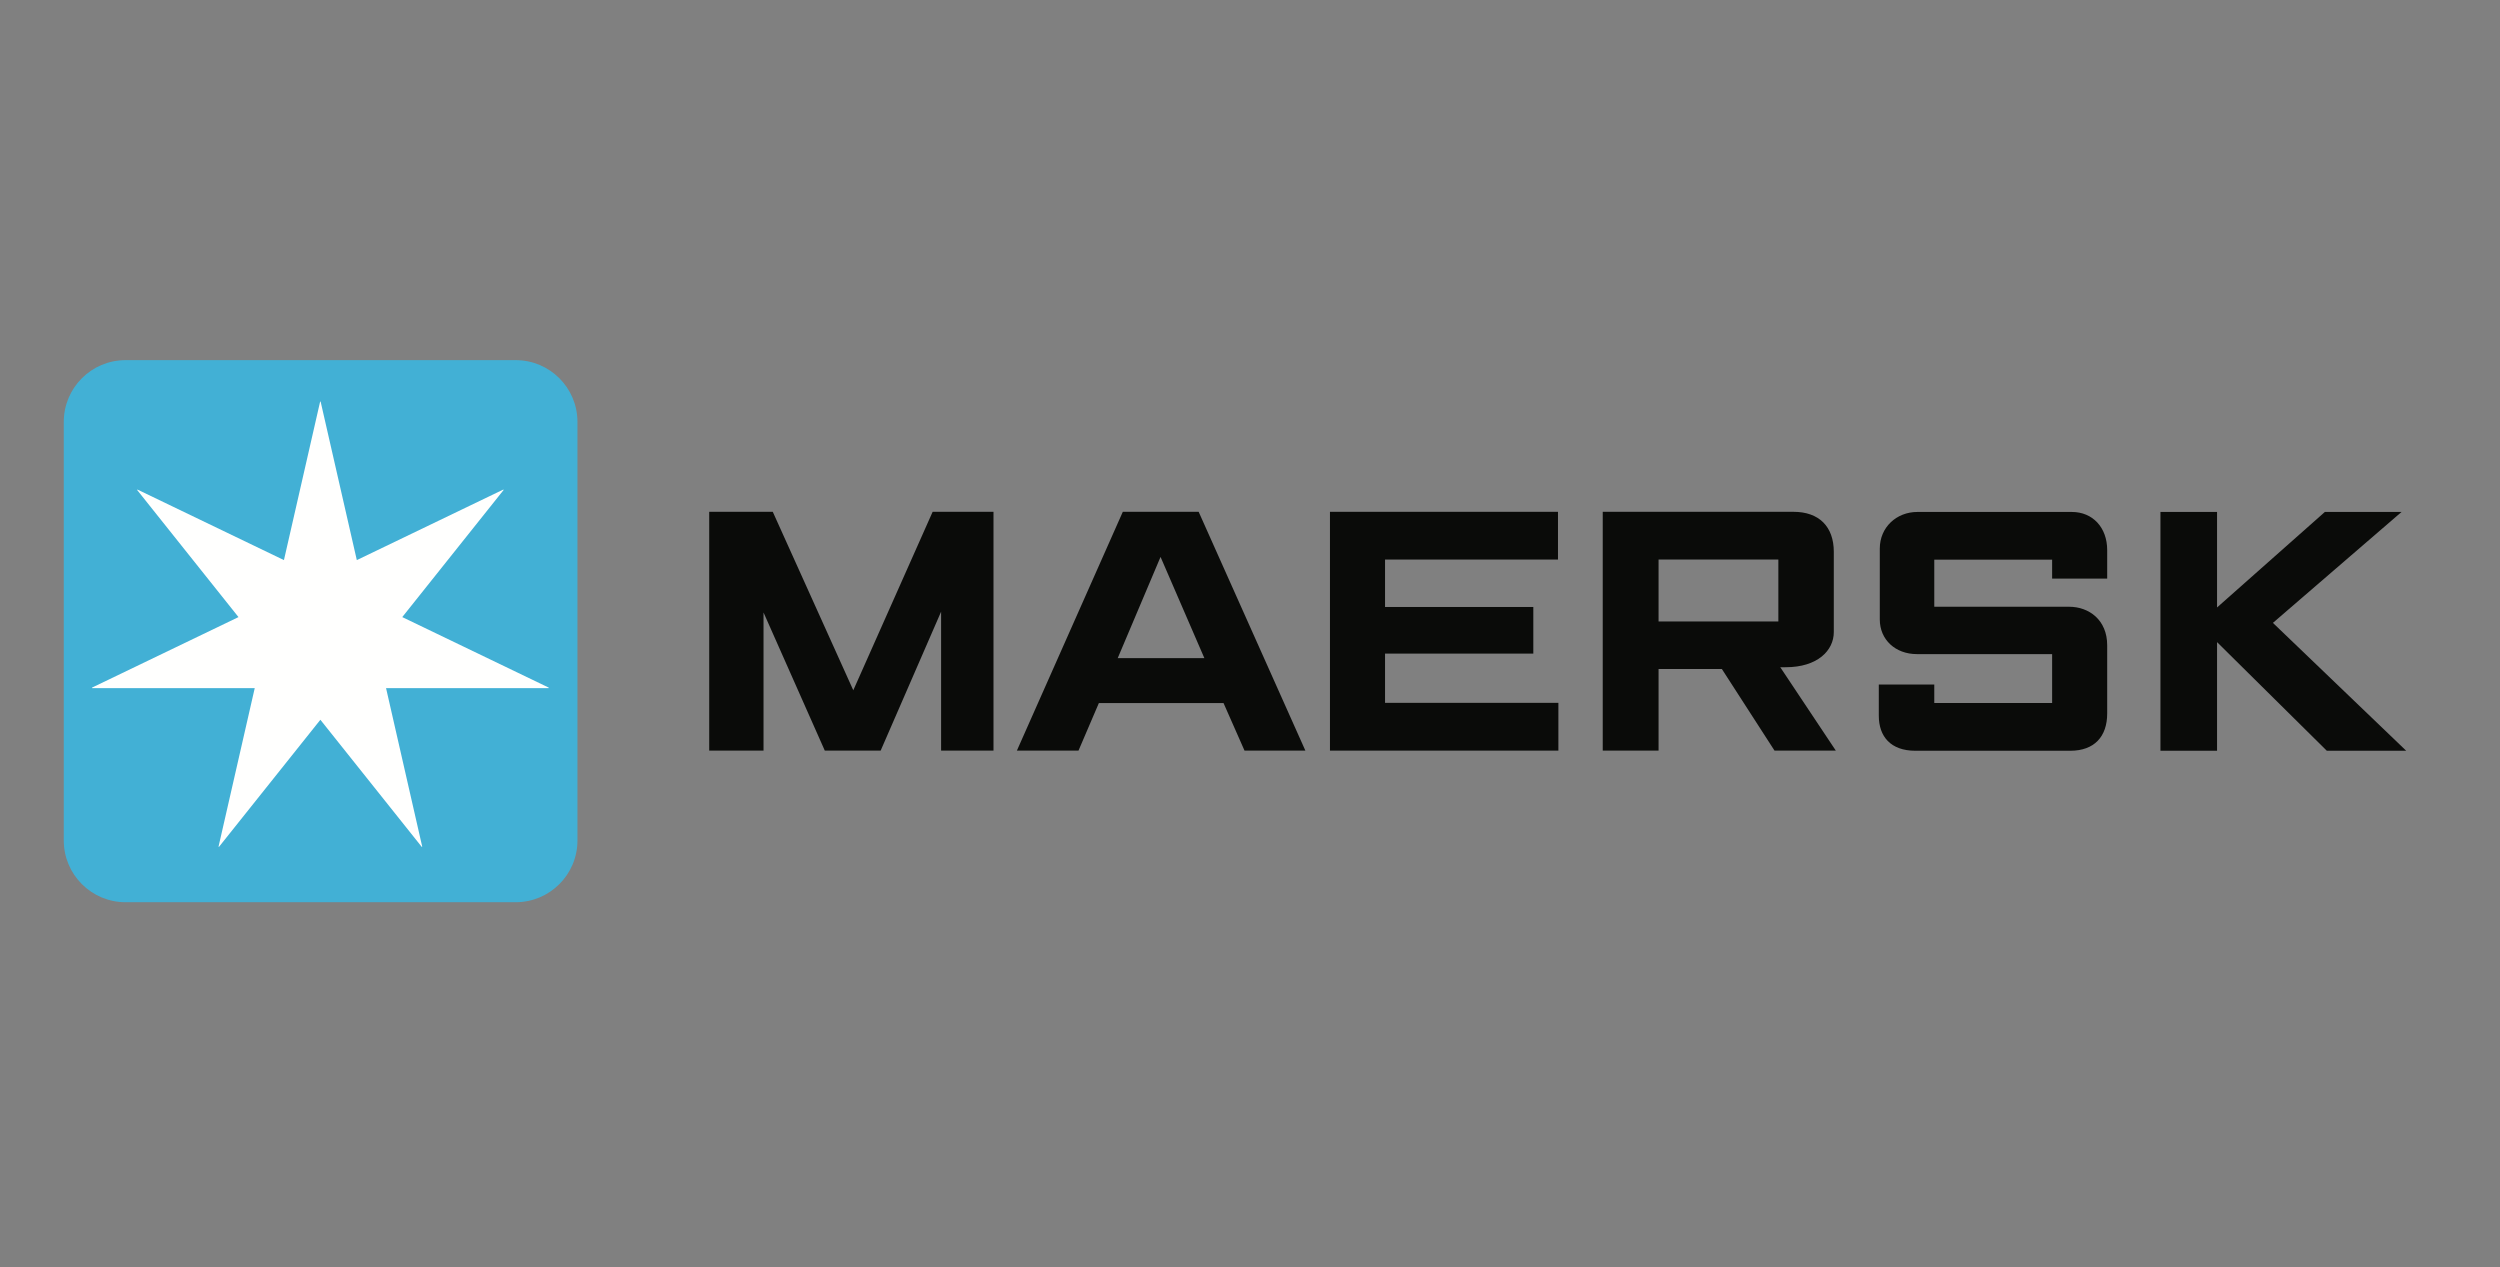
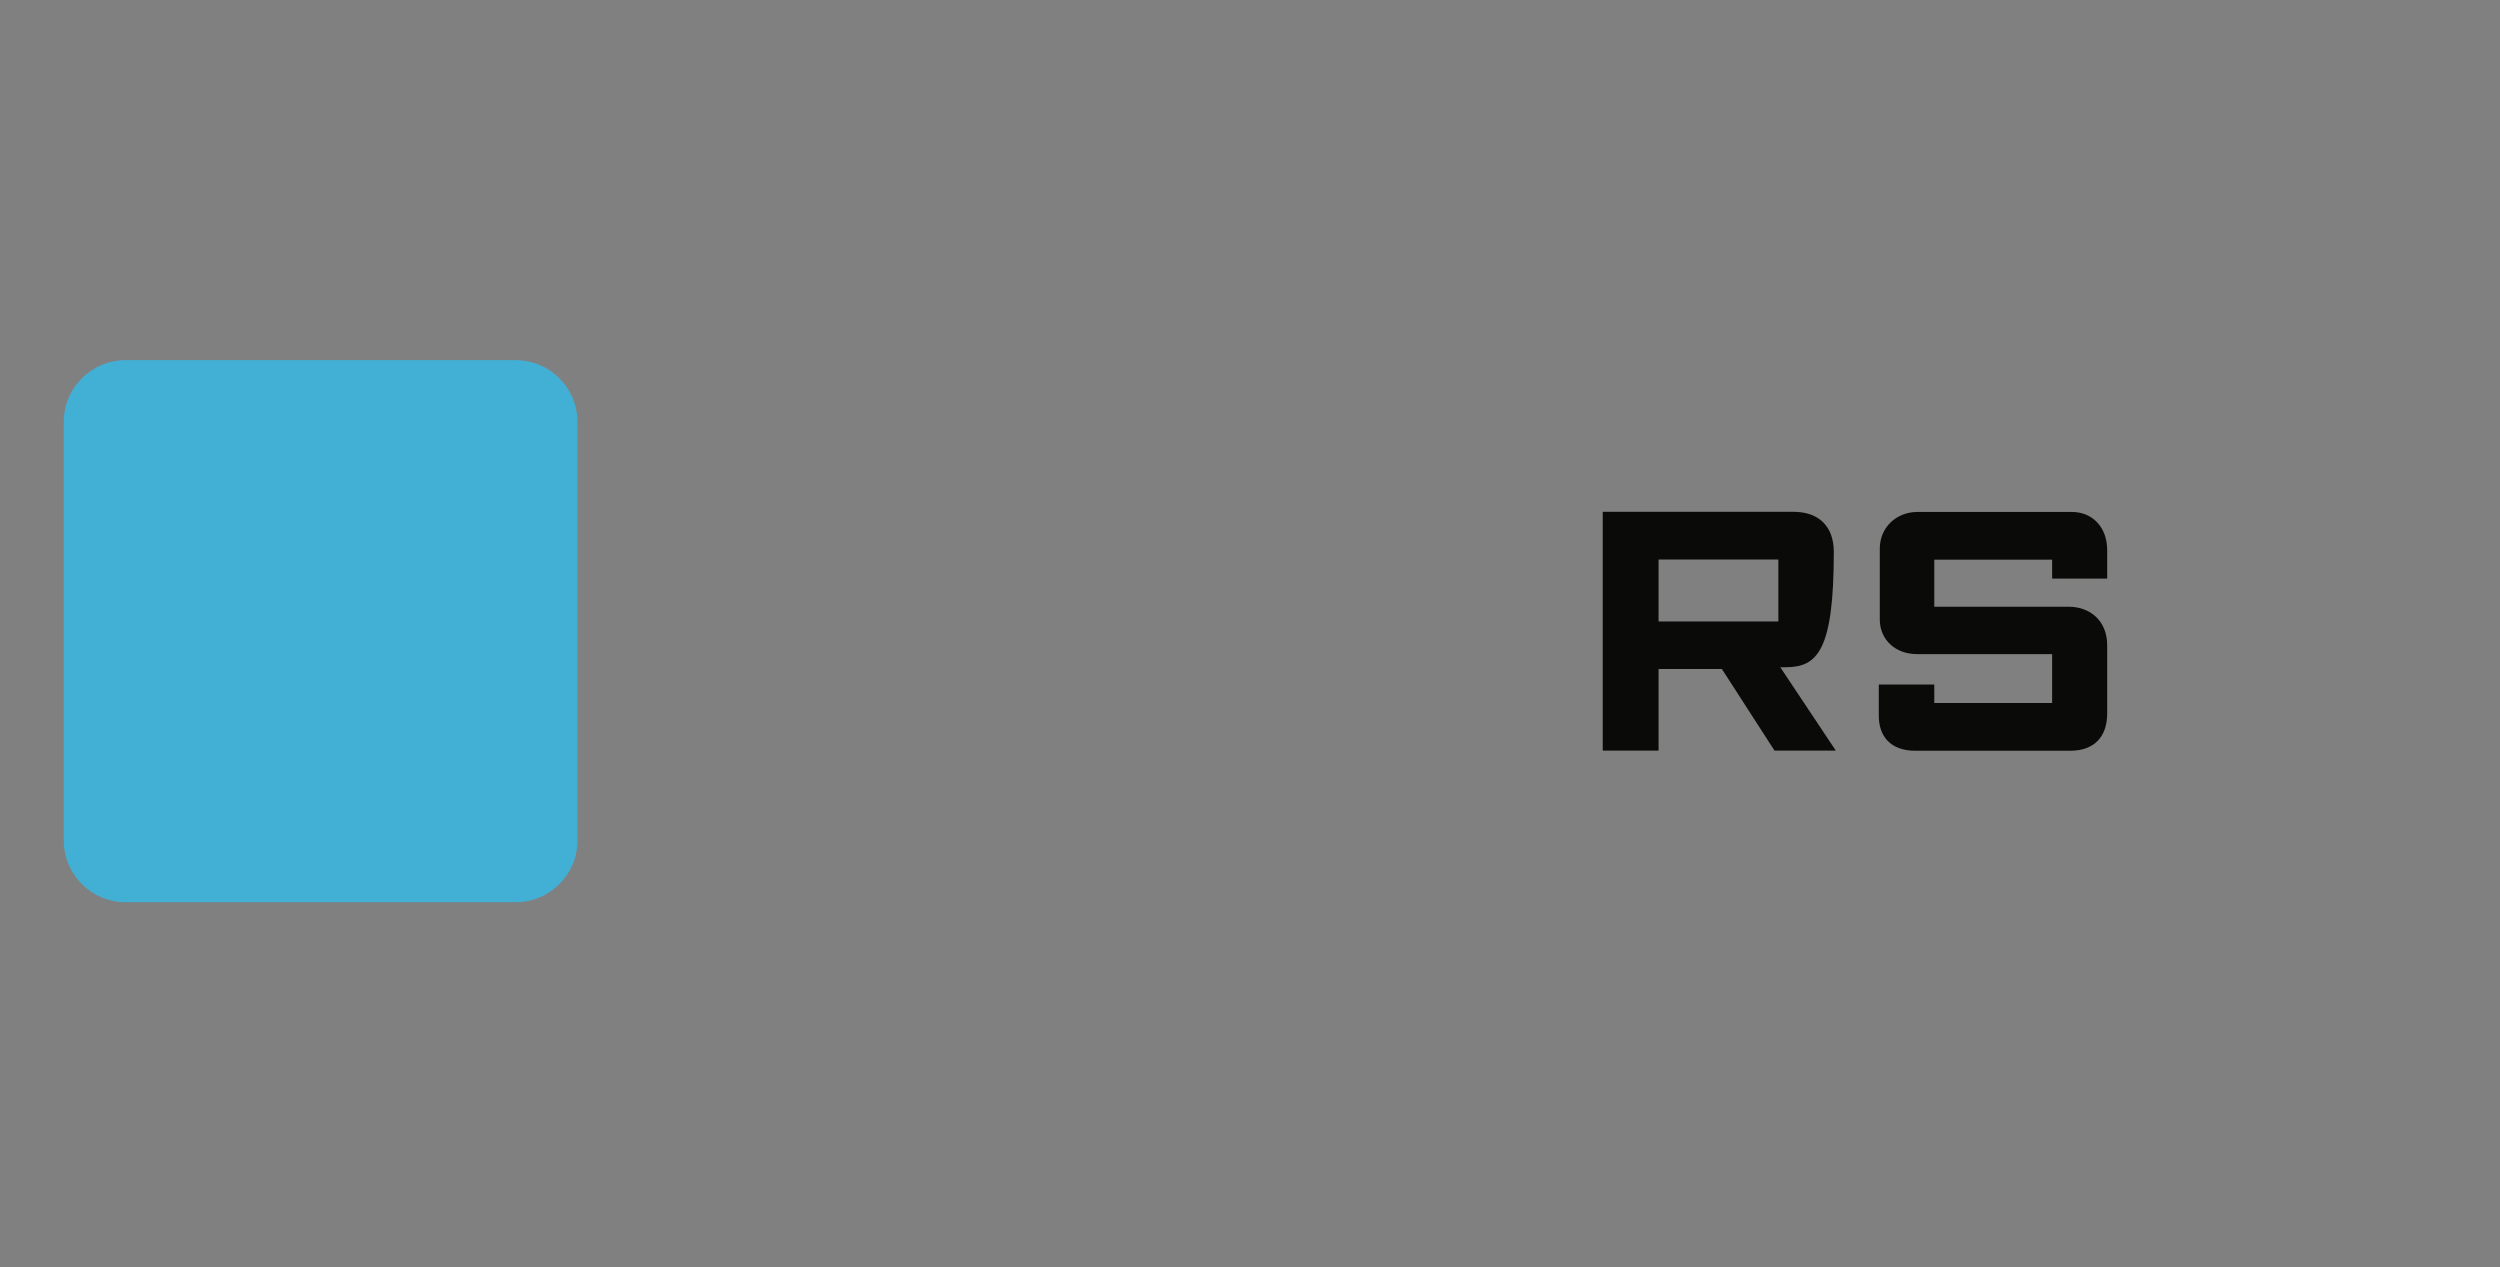
<svg xmlns="http://www.w3.org/2000/svg" width="73" height="37" viewBox="0 0 73 37" fill="none">
  <rect x="0" y="0" width="73" height="37" fill="#808080" stroke="none" />
-   <path fill-rule="evenodd" clip-rule="evenodd" d="M20.709 21.918V14.945H22.565L24.916 20.156L27.233 14.945H29.01V21.918H27.48V17.861L25.715 21.918H24.084L22.295 17.884V21.918H20.709Z" fill="#0A0B09" />
-   <path fill-rule="evenodd" clip-rule="evenodd" d="M35.168 19.218L33.888 16.262L32.637 19.218H35.168ZM31.492 21.918H29.693L32.786 14.945H35.001L38.117 21.918H36.34L35.727 20.529H32.087L31.492 21.918Z" fill="#0A0B09" />
-   <path fill-rule="evenodd" clip-rule="evenodd" d="M38.835 21.918V14.945H45.493V16.339H40.443V17.724H44.773V19.085H40.443V20.523H45.505V21.918H38.835Z" fill="#0A0B09" />
-   <path fill-rule="evenodd" clip-rule="evenodd" d="M48.43 18.147H51.928V16.339H48.43V18.147ZM46.8 21.918V14.945H52.371C53.115 14.945 53.547 15.376 53.547 16.114V18.457C53.547 18.996 53.07 19.483 52.145 19.483C52.093 19.486 52.039 19.483 51.984 19.483L53.606 21.918H51.816L50.278 19.534H48.43V21.918H46.8Z" fill="#0A0B09" />
+   <path fill-rule="evenodd" clip-rule="evenodd" d="M48.43 18.147H51.928V16.339H48.43V18.147ZM46.8 21.918V14.945H52.371C53.115 14.945 53.547 15.376 53.547 16.114C53.547 18.996 53.07 19.483 52.145 19.483C52.093 19.486 52.039 19.483 51.984 19.483L53.606 21.918H51.816L50.278 19.534H48.43V21.918H46.8Z" fill="#0A0B09" />
  <path fill-rule="evenodd" clip-rule="evenodd" d="M56.481 21.922H55.929C55.208 21.922 54.861 21.506 54.861 20.899V19.988H56.481V20.528H59.922V19.1C59.922 19.1 56.605 19.1 55.974 19.1C55.344 19.1 54.89 18.677 54.89 18.089V16.018C54.89 15.392 55.384 14.949 55.986 14.949C56.587 14.949 60.498 14.949 60.498 14.949C61.108 14.949 61.53 15.404 61.53 16.063C61.53 16.72 61.53 16.895 61.53 16.895H59.922V16.343H56.481V17.717H60.417C60.998 17.717 61.53 18.101 61.53 18.842V20.832C61.53 21.51 61.154 21.922 60.451 21.922C59.748 21.922 56.481 21.922 56.481 21.922Z" fill="#0A0B09" />
-   <path fill-rule="evenodd" clip-rule="evenodd" d="M63.085 21.922V14.948H64.738V17.738L67.887 14.948H70.126L66.369 18.188L70.261 21.922H67.943L64.738 18.75V21.922H63.085Z" fill="#0A0B09" />
  <path fill-rule="evenodd" clip-rule="evenodd" d="M16.862 24.541C16.862 25.537 16.054 26.345 15.057 26.345H3.667C2.67 26.345 1.862 25.537 1.862 24.541V12.321C1.862 11.324 2.67 10.516 3.667 10.516H15.057C16.054 10.516 16.862 11.324 16.862 12.321V24.541Z" fill="#42B0D5" />
-   <path fill-rule="evenodd" clip-rule="evenodd" d="M11.746 18.019L14.706 14.307L14.697 14.295L10.419 16.355L9.362 11.726H9.348L8.291 16.355L4.013 14.295L4.004 14.307L6.964 18.019L2.686 20.079L2.69 20.094H7.438L6.381 24.723L6.394 24.729L9.355 21.017L12.315 24.729L12.329 24.723L11.273 20.094H16.02L16.024 20.079L11.746 18.019Z" fill="#FFFFFE" />
</svg>